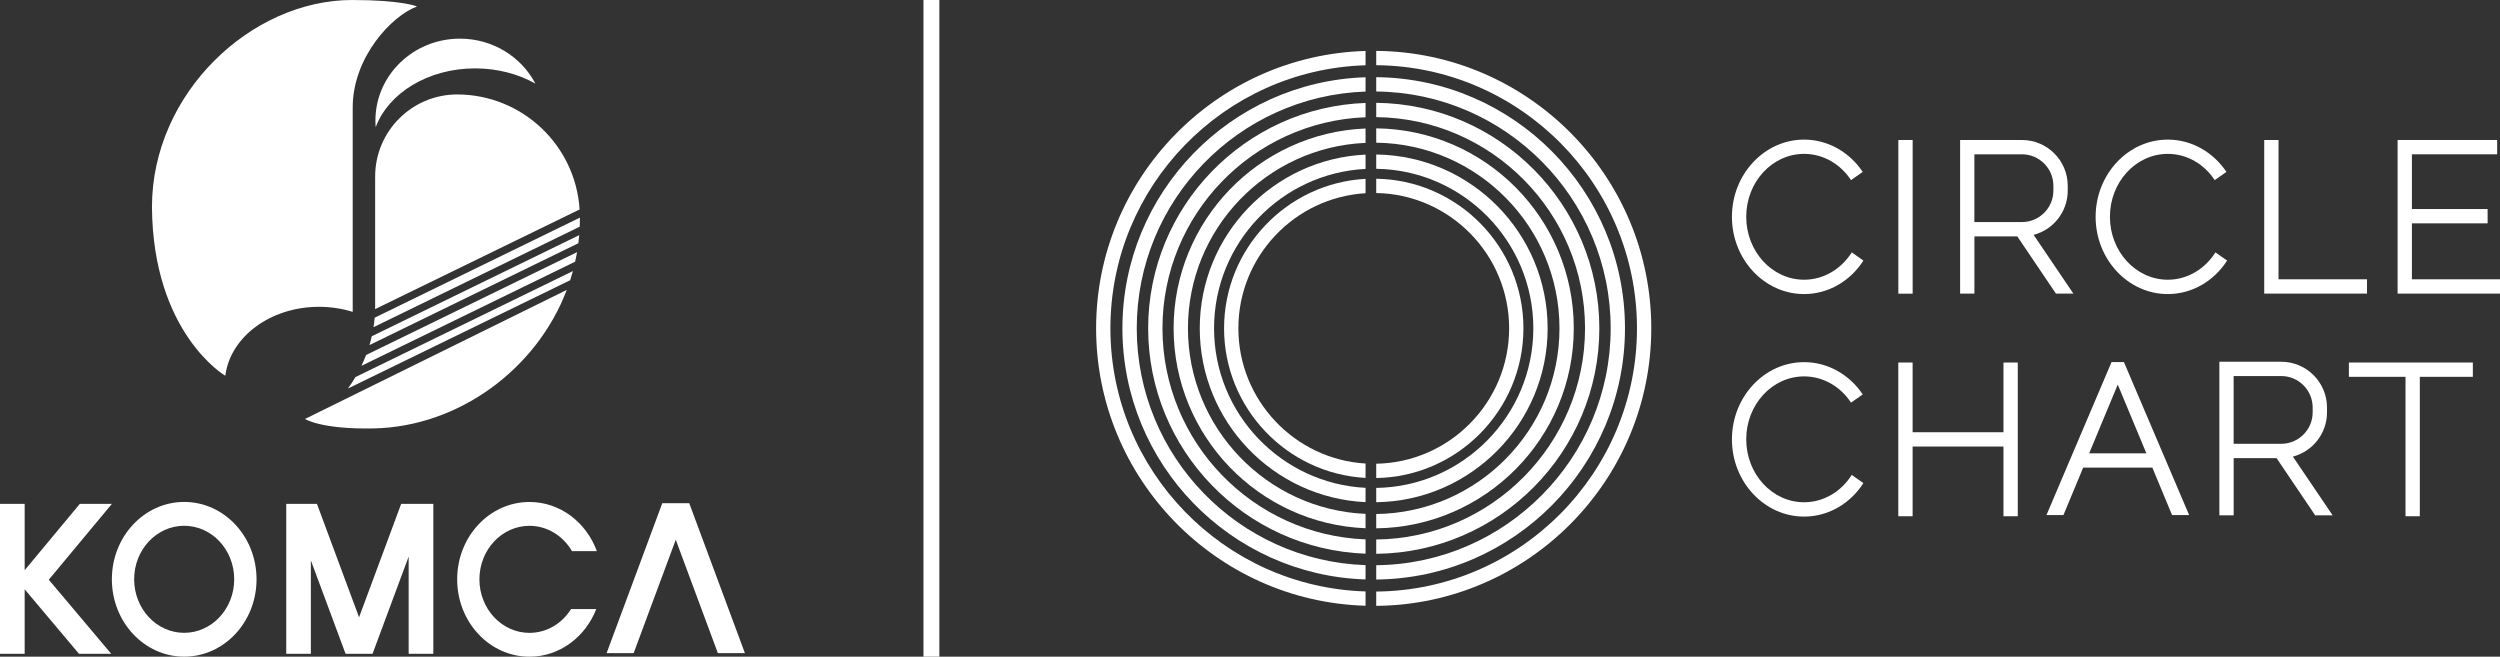
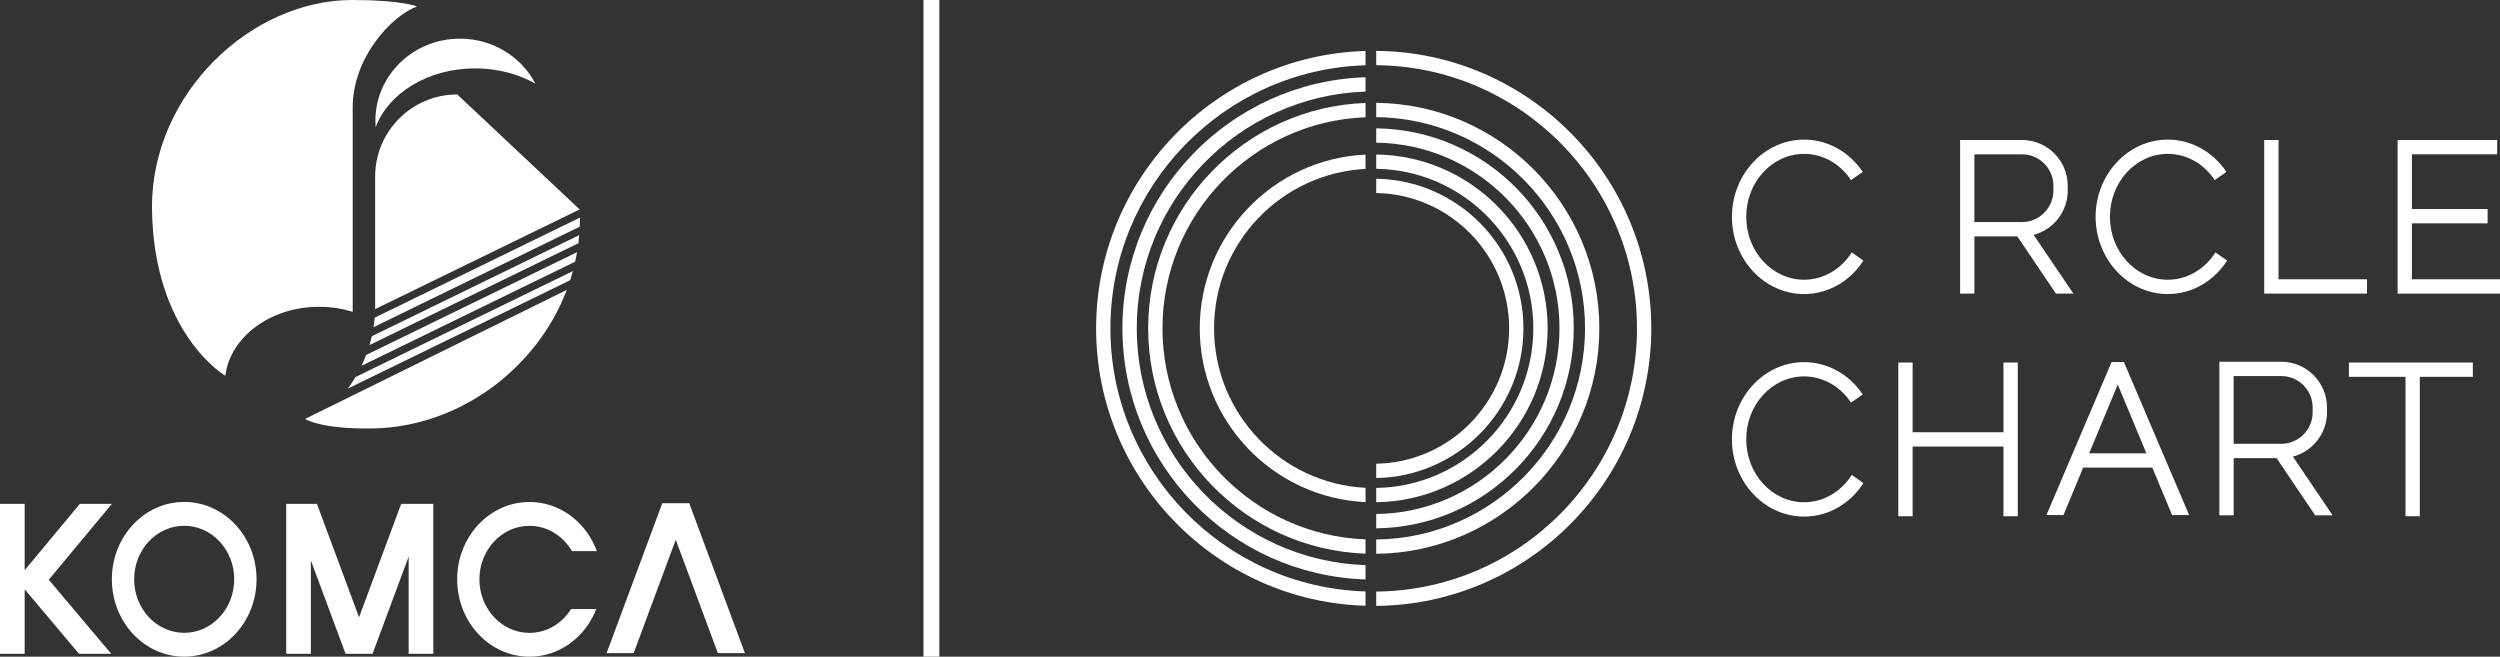
<svg xmlns="http://www.w3.org/2000/svg" id="Capa_7_copia" data-name="Capa 7 copia" viewBox="0 0 641.61 168.53">
  <rect x="0" y="0" width="641.61" height="168.53" fill="#333333" stroke="none" />
  <defs>
    <style>      .cls-1 {        fill: #fff;      }    </style>
  </defs>
  <g id="Capa_8_copia" data-name="Capa 8 copia">
    <g id="Capa_6_copia" data-name="Capa 6 copia">
      <g>
-         <path class="cls-1" d="M148.76,53.75l-52.49,25.58c0-.29.01-.58.01-.88v-33.14c0-11.61,9.4-21.03,21-21.07h.07c16.7.04,30.36,13.06,31.4,29.51Z" />
+         <path class="cls-1" d="M148.76,53.75l-52.49,25.58c0-.29.01-.58.01-.88v-33.14c0-11.61,9.4-21.03,21-21.07h.07Z" />
        <path class="cls-1" d="M78.27,107.52s4.09,2.71,17.67,2.43c21.74-.45,41.78-15.15,49.52-35.55l-67.18,33.12Z" />
        <path class="cls-1" d="M147.03,69.57c-.21.79-.44,1.56-.69,2.34h0s-57.06,27.81-57.06,27.81c.68-.92,1.34-1.91,1.95-2.95l55.8-27.2Z" />
        <path class="cls-1" d="M148.1,64.72c-.14.82-.3,1.63-.48,2.43l-54.86,26.74c.43-.89.83-1.82,1.19-2.78l54.14-26.39Z" />
        <path class="cls-1" d="M148.65,60.35c-.06.7-.13,1.39-.21,2.07l-53.62,26.14c.22-.74.42-1.49.59-2.26l53.25-25.96Z" />
        <path class="cls-1" d="M148.83,55.85v.36c0,.65-.01,1.31-.04,1.96l-52.93,25.8c.13-.8.23-1.61.3-2.44l52.67-25.68Z" />
        <path class="cls-1" d="M107.03,1.66c-6.45,2.35-16.51,12.99-16.51,25.93v52.45c-2.69-.84-5.6-1.3-8.65-1.3-12.49,0-22.77,7.74-24.04,17.66h-.07s-18.5-10.86-18.76-43.23c0-14.68,6.39-27.97,16-37.59C64.61,5.95,77.46,0,90.37,0s16.66,1.66,16.66,1.66Z" />
        <polygon class="cls-1" points="191.18 167.63 184.24 167.63 173.43 138.52 162.62 167.63 155.68 167.63 169.96 129.17 169.97 129.15 176.89 129.15 176.9 129.17 191.18 167.63" />
        <path class="cls-1" d="M146.56,156.31h6.47c-2.8,7.18-9.42,12.23-17.14,12.23-10.25,0-18.56-8.89-18.56-19.86s8.31-19.85,18.56-19.85c7.86,0,14.59,5.23,17.29,12.62h-6.38c-2.27-3.9-6.31-6.5-10.92-6.5-7.09,0-12.84,6.15-12.84,13.73s5.75,13.74,12.84,13.74c4.45,0,8.38-2.42,10.68-6.11Z" />
        <path class="cls-1" d="M47.27,128.82c-10.25,0-18.56,8.89-18.56,19.85s8.31,19.86,18.56,19.86,18.57-8.89,18.57-19.86-8.31-19.85-18.57-19.85ZM47.27,162.41c-7.09,0-12.84-6.15-12.84-13.74s5.75-13.73,12.84-13.73,12.84,6.15,12.84,13.73-5.75,13.74-12.84,13.74Z" />
        <polygon class="cls-1" points="111.21 129.31 111.21 167.79 104.88 167.79 104.88 142.85 95.62 167.77 95.62 167.79 88.69 167.79 88.68 167.77 79.78 143.81 79.78 167.79 73.46 167.79 73.46 129.31 81.34 129.31 92.15 158.42 102.96 129.31 111.21 129.31" />
        <polygon class="cls-1" points="20.49 129.31 28.62 129.31 28.68 129.36 12.52 148.78 28.54 167.79 20.27 167.79 6.33 151.24 6.33 167.79 0 167.79 0 129.31 6.33 129.31 6.33 146.34 20.49 129.31" />
        <path class="cls-1" d="M137.4,21.46c-4.36-2.46-9.69-3.91-15.46-3.91-12.09,0-22.29,6.37-25.52,15.1-.05-.57-.07-1.14-.07-1.72,0-11.6,9.71-21.01,21.69-21.01,8.46,0,15.8,4.7,19.37,11.55Z" />
        <rect class="cls-1" x="237" width="4.08" height="168.53" />
        <polygon class="cls-1" points="634.64 93.04 634.64 96.71 621.03 96.71 621.03 132.49 617.36 132.49 617.36 96.71 602.83 96.71 602.83 93.04 634.64 93.04" />
        <path class="cls-1" d="M588.45,117.19c5.04-1.32,8.76-5.9,8.76-11.35v-1.25c0-6.48-5.26-11.75-11.74-11.75h-15.88v39.42h3.67v-14.68h11.01l9.91,14.68h4.48l-10.2-15.07ZM573.25,113.91v-17.4h12.21c4.45,0,8.07,3.62,8.07,8.07v1.25c0,4.45-3.62,8.07-8.07,8.07h-12.21Z" />
        <path class="cls-1" d="M545.08,92.92h-3.16l-16.71,39.27h4.36l5.07-12.19h17.74l5.07,12.19h4.38l-16.74-39.27ZM536.17,116.34l7.34-17.64,7.34,17.64h-14.68Z" />
        <polygon class="cls-1" points="517.85 93.04 517.85 132.49 514.18 132.49 514.18 114.6 490.86 114.6 490.86 132.49 487.19 132.49 487.19 93.04 490.86 93.04 490.86 110.93 514.18 110.93 514.18 93.04 517.85 93.04" />
        <path class="cls-1" d="M478.23,123.99c-3.33,5.19-8.91,8.59-15.22,8.59-10.2,0-18.52-8.91-18.52-19.82s8.32-19.82,18.52-19.82c6.19,0,11.7,3.28,15.05,8.29l-3.01,2.1c-2.69-4.09-7.1-6.73-12.04-6.73-8.2,0-14.85,7.24-14.85,16.15s6.66,16.15,14.85,16.15c5.07,0,9.57-2.79,12.23-7.02l2.99,2.1Z" />
        <polygon class="cls-1" points="641.61 71.68 641.61 75.35 615.33 75.35 615.33 35.93 640.88 35.93 640.88 39.6 619 39.6 619 53.65 638.43 53.65 638.43 57.32 619 57.32 619 71.68 641.61 71.68" />
        <polygon class="cls-1" points="607.48 71.68 607.48 75.35 581.1 75.35 581.1 35.93 584.77 35.93 584.77 71.68 607.48 71.68" />
        <path class="cls-1" d="M571.57,66.88c-3.33,5.19-8.91,8.59-15.22,8.59-10.2,0-18.52-8.91-18.52-19.82s8.32-19.82,18.52-19.82c6.19,0,11.7,3.28,15.05,8.29l-3.01,2.1c-2.69-4.09-7.1-6.73-12.04-6.73-8.2,0-14.85,7.24-14.85,16.15s6.66,16.15,14.85,16.15c5.07,0,9.57-2.79,12.23-7.02l2.99,2.1Z" />
        <path class="cls-1" d="M521.91,60.28c5.04-1.32,8.76-5.9,8.76-11.35v-1.25c0-6.48-5.26-11.75-11.74-11.75h-15.88v39.42h3.67v-14.68h11.01l9.91,14.68h4.48l-10.2-15.07ZM506.71,57v-17.4h12.21c4.45,0,8.07,3.62,8.07,8.07v1.25c0,4.45-3.62,8.07-8.07,8.07h-12.21Z" />
-         <rect class="cls-1" x="487.2" y="35.93" width="3.67" height="39.44" />
        <path class="cls-1" d="M478.23,66.88c-3.33,5.19-8.91,8.59-15.22,8.59-10.2,0-18.52-8.91-18.52-19.82s8.32-19.82,18.52-19.82c6.19,0,11.7,3.28,15.05,8.29l-3.01,2.1c-2.69-4.09-7.1-6.73-12.04-6.73-8.2,0-14.85,7.24-14.85,16.15s6.66,16.15,14.85,16.15c5.07,0,9.57-2.79,12.23-7.02l2.99,2.1Z" />
        <path class="cls-1" d="M353.2,45.87v3.67c18.87.32,34.11,15.78,34.11,34.72s-15.24,34.43-34.11,34.75v3.67c20.87-.32,37.78-17.45,37.78-38.42s-16.91-38.07-37.78-38.39Z" />
-         <path class="cls-1" d="M314.15,84.26c0,20.48,16.1,37.29,36.31,38.39v-3.69c-18.18-1.08-32.64-16.25-32.64-34.7s14.46-33.6,32.64-34.67v-3.69c-20.21,1.1-36.31,17.91-36.31,38.37Z" />
        <path class="cls-1" d="M353.2,39.65v3.67c22.29.32,40.32,18.57,40.32,40.94s-18.03,40.64-40.32,40.96v3.67c24.32-.32,43.99-20.21,43.99-44.63s-19.67-44.29-43.99-44.61Z" />
        <path class="cls-1" d="M307.91,84.26c0,23.93,18.89,43.51,42.55,44.61v-3.67c-21.63-1.1-38.88-19.04-38.88-40.94s17.25-39.81,38.88-40.91v-3.67c-23.66,1.1-42.55,20.68-42.55,44.58Z" />
        <path class="cls-1" d="M353.2,32.95v3.67c25.99.32,47.03,21.58,47.03,47.64s-21.04,47.35-47.03,47.66v3.67c28.02-.32,50.7-23.22,50.7-51.34s-22.68-50.99-50.7-51.31Z" />
-         <path class="cls-1" d="M301.2,84.26c0,27.63,21.9,50.21,49.26,51.31v-3.69c-25.32-1.08-45.58-22.02-45.58-47.62s20.26-46.51,45.58-47.59v-3.69c-27.36,1.1-49.26,23.69-49.26,51.29Z" />
        <path class="cls-1" d="M353.2,26.39v3.67c29.61.32,53.59,24.54,53.59,54.2s-23.98,53.88-53.59,54.2v3.67c31.61-.32,57.26-26.16,57.26-57.87s-25.64-57.55-57.26-57.87Z" />
        <path class="cls-1" d="M294.67,84.26c0,31.22,24.84,56.74,55.79,57.84v-3.67c-28.92-1.1-52.12-24.98-52.12-54.17s23.2-53.07,52.12-54.17v-3.67c-30.95,1.1-55.79,26.65-55.79,57.84Z" />
-         <path class="cls-1" d="M353.2,19.81v3.67c33.23.32,60.17,27.48,60.17,60.78s-26.94,60.49-60.17,60.8v3.67c35.26-.32,63.84-29.12,63.84-64.47s-28.58-64.13-63.84-64.45Z" />
        <path class="cls-1" d="M288.06,84.26c0,34.87,27.8,63.35,62.4,64.45v-3.67c-32.57-1.1-58.72-27.94-58.72-60.78s26.16-59.65,58.72-60.76v-3.67c-34.6,1.1-62.4,29.58-62.4,64.43Z" />
        <path class="cls-1" d="M353.2,13.06v3.67c36.95.32,66.92,30.51,66.92,67.53s-29.97,67.24-66.92,67.56v3.67c38.98-.32,70.59-32.15,70.59-71.23s-31.61-70.89-70.59-71.2Z" />
        <path class="cls-1" d="M281.31,84.26c0,38.59,30.83,70.1,69.15,71.2v-3.67c-36.29-1.1-65.48-30.98-65.48-67.53s29.19-66.41,65.48-67.51v-3.67c-38.32,1.1-69.15,32.62-69.15,71.18Z" />
      </g>
    </g>
  </g>
</svg>